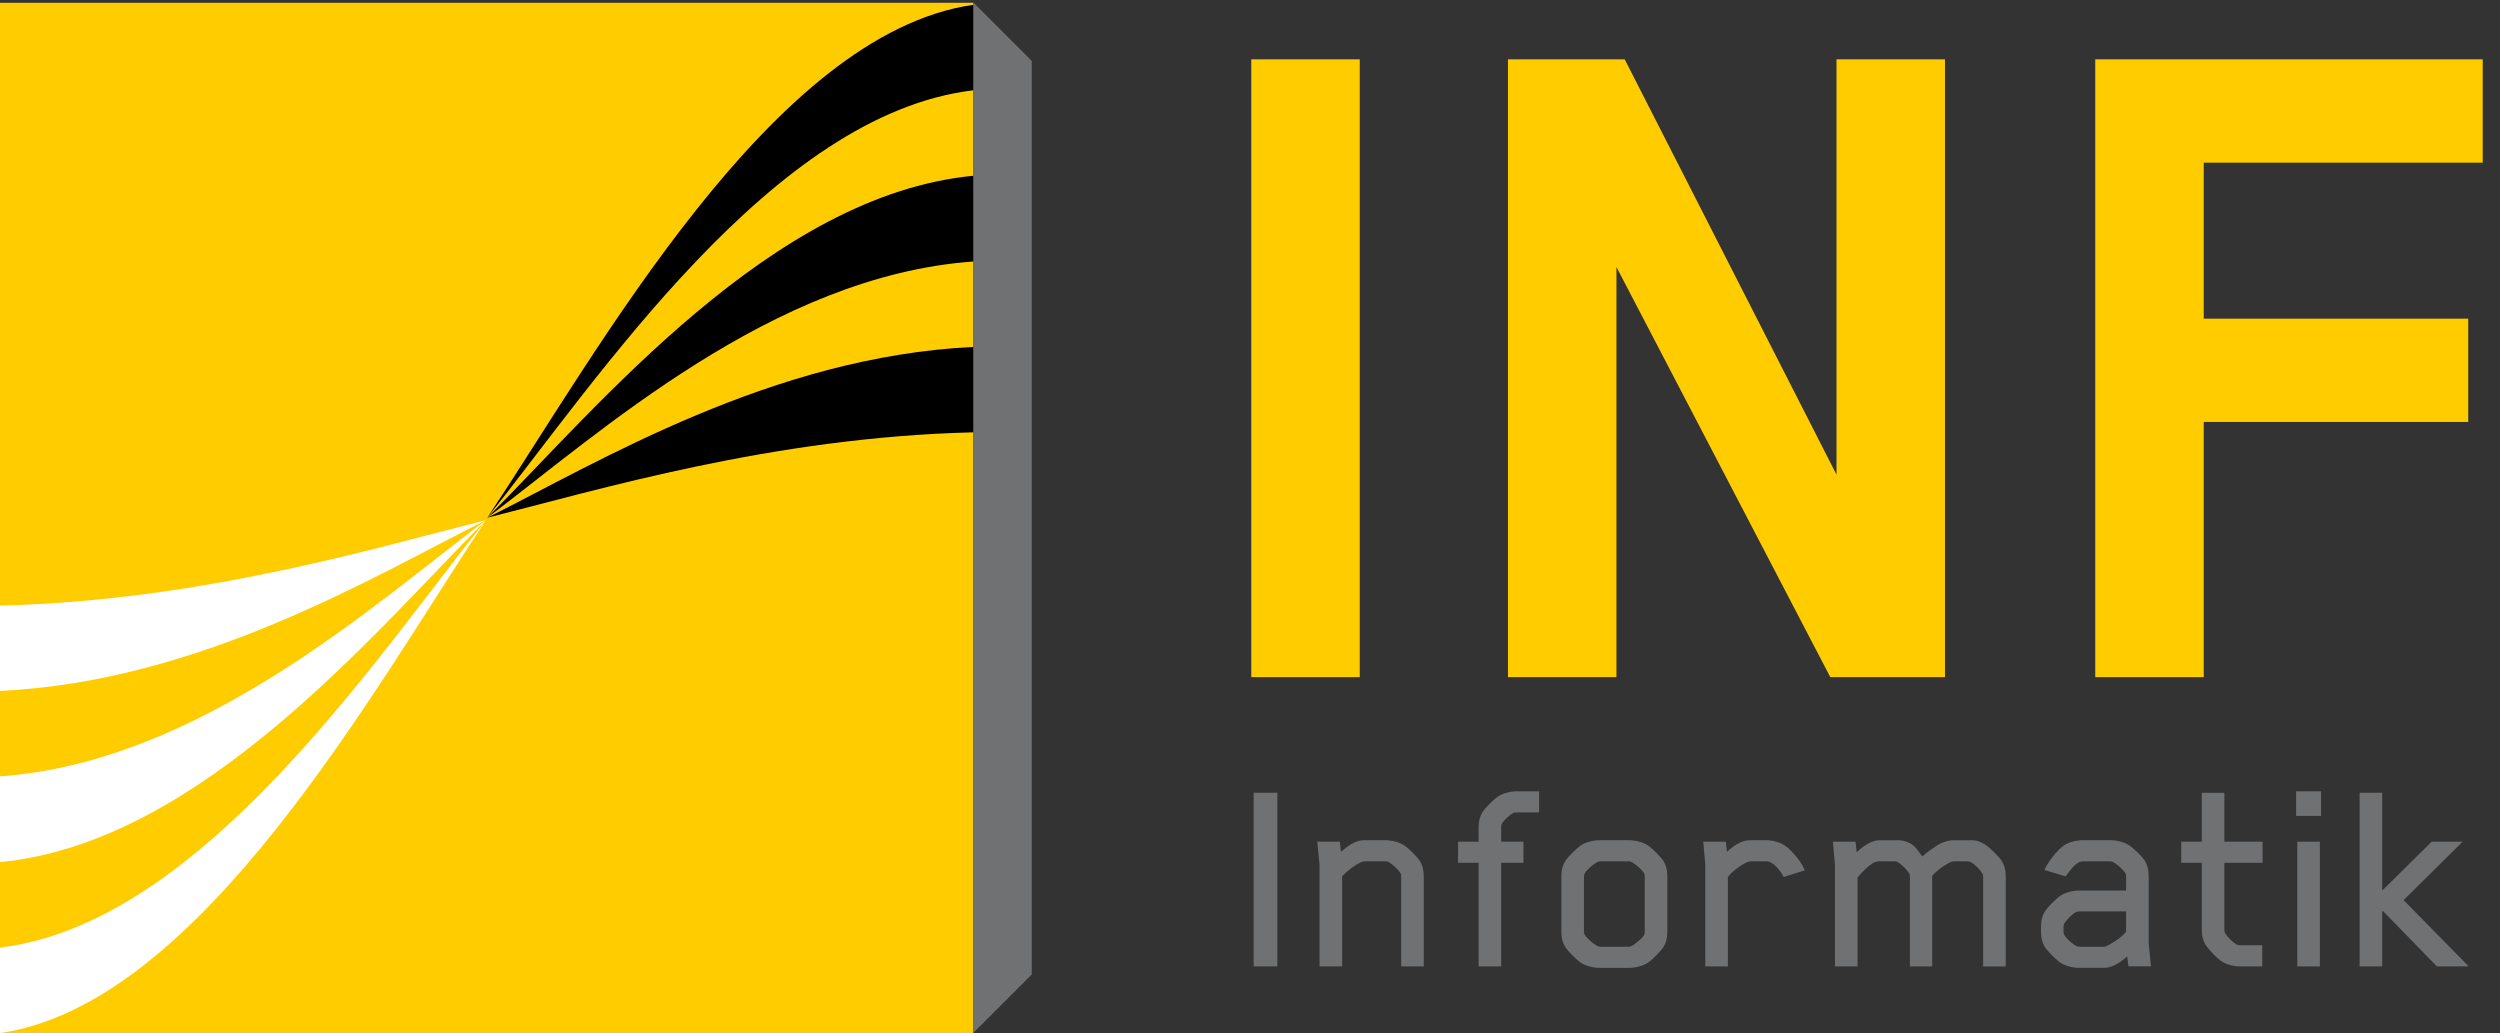
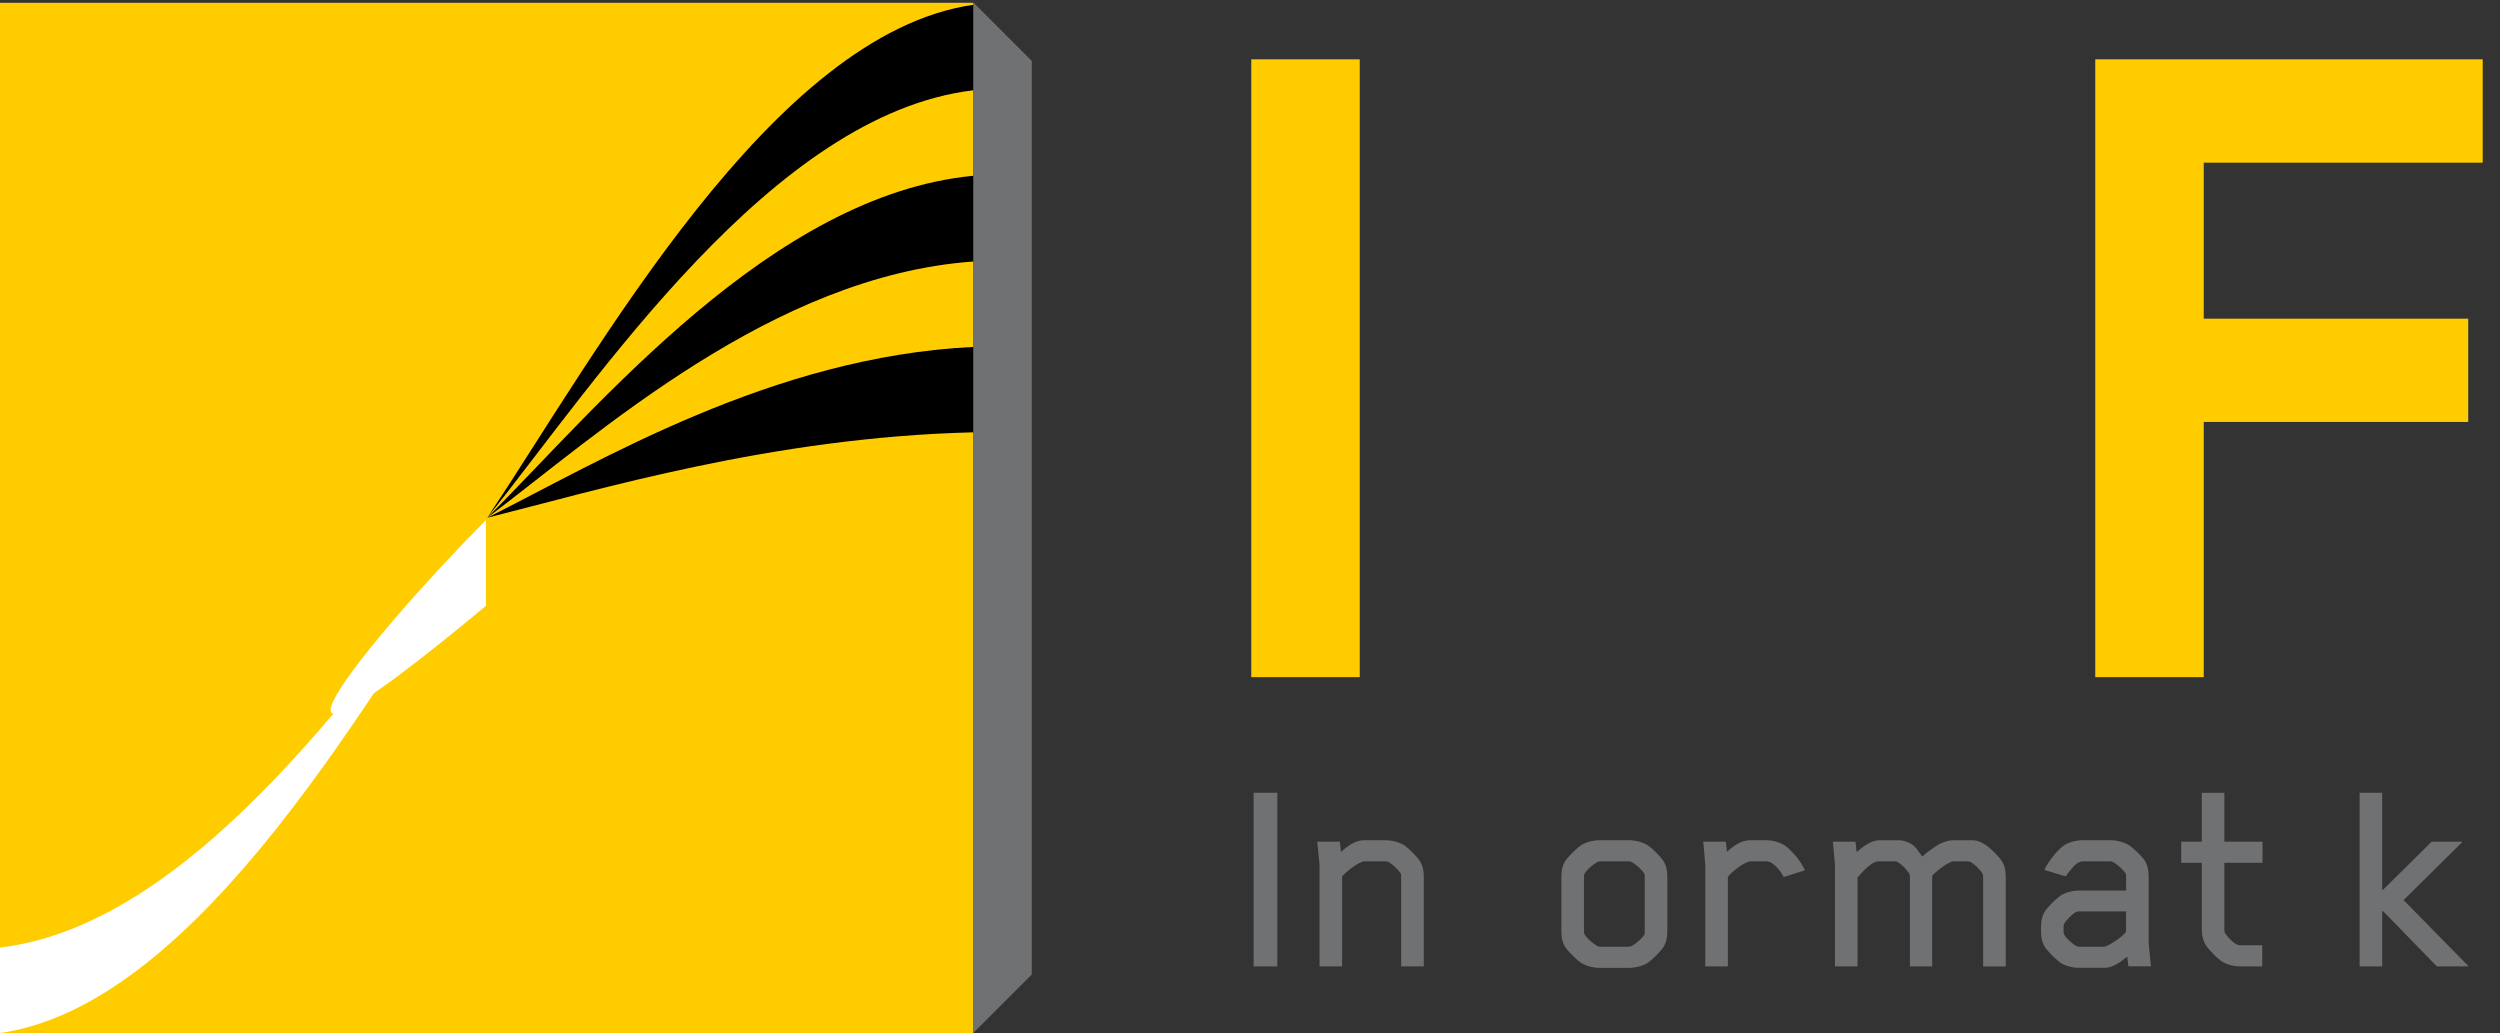
<svg xmlns="http://www.w3.org/2000/svg" xmlns:ns1="http://sodipodi.sourceforge.net/DTD/sodipodi-0.dtd" xmlns:ns2="http://www.inkscape.org/namespaces/inkscape" version="1.1" id="Ebene_1" x="0px" y="0px" width="121px" height="50px" viewBox="0 0 121 50" enable-background="new 0 0 121 50" xml:space="preserve" ns1:docname="INF.svg" ns2:export-filename="INF.png" ns2:export-xdpi="406.21487" ns2:export-ydpi="406.21487" ns2:version="1.4 (e7c3feb100, 2024-10-09)">
  <rect x="0" y="0" width="121" height="50" fill="#333333" stroke="none" />
  <defs id="defs15" />
  <ns1:namedview id="namedview15" pagecolor="#505050" bordercolor="#ffffff" borderopacity="1" ns2:showpageshadow="0" ns2:pageopacity="0" ns2:pagecheckerboard="1" ns2:deskcolor="#505050" ns2:zoom="14.818182" ns2:cx="60.5" ns2:cy="25.003067" ns2:window-width="1920" ns2:window-height="1008" ns2:window-x="0" ns2:window-y="0" ns2:window-maximized="1" ns2:current-layer="Ebene_1" />
  <rect y="0.135" fill="#FFCC00" width="47.103" height="49.865" id="rect1" />
  <path fill="#FFFFFF" d="M0,45.864V50c9.717-1.398,18.123-16.713,23.519-24.825C18.123,31.939,9.717,44.7,0,45.864" id="path1" />
-   <path fill="#FFFFFF" d="M23.519,25.175C18.122,29.233,9.715,36.881,0,37.577v4.149C9.717,40.795,18.122,30.583,23.519,25.175" id="path2" />
-   <path fill="#FFFFFF" d="M0,33.442c9.716-0.467,18.123-5.564,23.519-8.268C18.123,26.526,9.716,29.075,0,29.309V33.442" id="path3" />
+   <path fill="#FFFFFF" d="M23.519,25.175v4.149C9.717,40.795,18.122,30.583,23.519,25.175" id="path2" />
  <polyline fill="#707173" points="49.937,2.949 49.937,47.166 47.103,50 47.103,0.113 49.937,2.949 " id="polyline3" />
  <rect x="60.562" y="2.872" fill="#FFCC00" width="5.25" height="29.902" id="rect3" />
-   <polyline fill="#FFCC00" points="88.587,32.774 78.236,12.923 78.236,32.774 72.986,32.774 72.986,2.872 78.636,2.872   88.887,22.973 88.887,2.872 94.137,2.872 94.137,32.774 88.587,32.774 " id="polyline4" />
  <polyline fill="#FFCC00" points="106.661,7.873 106.661,15.423 119.462,15.423 119.462,20.423 106.661,20.423 106.661,32.774   101.411,32.774 101.411,2.872 120.163,2.872 120.163,7.873 106.661,7.873 " id="polyline5" />
  <rect x="60.675" y="38.369" fill="#707173" width="1.148" height="8.405" id="rect5" />
  <path fill="#707173" d="M67.817,46.774v-4.328c0-0.029,0-0.127-0.014-0.154c-0.112-0.197-0.406-0.463-0.603-0.574  c-0.042-0.015-0.084-0.028-0.168-0.028h-0.994c-0.267,0-0.939,0.546-1.079,0.728v4.357h-1.093v-4.917l-0.111-1.12h1.092l0.056,0.49  c0.281-0.253,0.7-0.561,1.094-0.561h1.05c0.336,0,0.715,0.098,0.967,0.279c0.21,0.154,0.561,0.519,0.672,0.673  c0.168,0.238,0.225,0.519,0.225,0.798v4.357H67.817" id="path5" />
-   <path fill="#707173" d="M73.441,39.321c-0.056,0-0.168,0-0.21,0.029c-0.154,0.084-0.561,0.434-0.574,0.615c0,0.043,0,0.084,0,0.127  v0.645h1.078v1.021h-1.078v5.016h-1.093v-5.016H70.57v-1.021h0.994v-0.673c0-0.293,0.056-0.574,0.224-0.813  c0.112-0.154,0.463-0.519,0.673-0.673c0.267-0.182,0.63-0.279,0.967-0.279h1.064v1.021H73.441" id="path6" />
  <path fill="#707173" d="M80.474,45.892c-0.112,0.154-0.462,0.518-0.672,0.673c-0.253,0.182-0.631,0.279-0.967,0.279h-1.401  c-0.336,0-0.714-0.098-0.966-0.279c-0.21-0.155-0.561-0.519-0.673-0.673c-0.168-0.238-0.224-0.519-0.224-0.799v-2.676  c0-0.279,0.056-0.56,0.224-0.798c0.112-0.154,0.463-0.519,0.673-0.673c0.252-0.182,0.63-0.279,0.966-0.279h1.401  c0.336,0,0.714,0.098,0.967,0.279c0.21,0.154,0.56,0.519,0.672,0.673c0.168,0.238,0.225,0.519,0.225,0.798v2.676  C80.698,45.373,80.642,45.653,80.474,45.892 M79.605,45.065v-2.619c0-0.029,0-0.127-0.015-0.154  c-0.11-0.197-0.406-0.449-0.602-0.561c-0.042-0.014-0.084-0.042-0.168-0.042h-1.359c-0.084,0-0.126,0.028-0.168,0.042  c-0.196,0.111-0.49,0.363-0.603,0.561c-0.014,0.027-0.027,0.069-0.027,0.154v2.619c0,0.084,0.014,0.14,0.027,0.154  c0.112,0.195,0.406,0.447,0.603,0.56c0.042,0.015,0.084,0.042,0.168,0.042h1.359c0.084,0,0.126-0.027,0.168-0.042  c0.153-0.084,0.602-0.435,0.616-0.603C79.605,45.149,79.605,45.106,79.605,45.065z" id="path7" />
  <path fill="#707173" d="M86.332,42.446c-0.154-0.295-0.504-0.757-0.841-0.757h-0.756c-0.294,0-0.967,0.546-1.106,0.757v4.328h-1.093  v-4.917l-0.098-1.12h1.092l0.057,0.49c0.279-0.267,0.7-0.561,1.106-0.561h0.771c0.336,0,0.7,0.098,0.952,0.279  c0.322,0.225,0.771,0.771,0.939,1.178L86.332,42.446" id="path8" />
  <path fill="#707173" d="M95.984,46.774v-4.328c0-0.085-0.015-0.141-0.028-0.154c-0.112-0.197-0.364-0.449-0.56-0.561  c-0.043-0.028-0.141-0.042-0.196-0.042h-0.631c-0.266,0-0.91,0.519-1.051,0.7v4.385H92.44v-4.328c0-0.085-0.014-0.141-0.028-0.154  c-0.112-0.197-0.378-0.463-0.574-0.574c-0.042-0.028-0.14-0.028-0.196-0.028h-0.645c-0.056,0-0.069,0-0.098,0  c-0.364,0.028-0.841,0.603-0.994,0.784v4.301h-1.094v-4.917l-0.098-1.12h1.093l0.057,0.504c0.279-0.252,0.7-0.574,1.092-0.574  c0.267,0,0.715,0,0.841,0c0.28-0.014,0.588,0.07,0.826,0.266c0.154,0.126,0.267,0.336,0.421,0.519  c0.182-0.183,0.56-0.435,0.771-0.574c0.237-0.126,0.49-0.21,0.714-0.21c0.294,0,0.729,0,0.938,0c0.267,0,0.504,0.125,0.715,0.279  c0.21,0.154,0.56,0.519,0.672,0.673c0.169,0.238,0.225,0.519,0.225,0.798v4.357H95.984" id="path9" />
  <path fill="#707173" d="M103.014,46.774l-0.056-0.477c-0.28,0.238-0.7,0.546-1.093,0.546h-1.232c-0.336,0-0.7-0.098-0.952-0.279  c-0.211-0.155-0.547-0.505-0.659-0.659c-0.168-0.225-0.237-0.504-0.237-0.799v-0.266c0-0.294,0.069-0.574,0.237-0.799  c0.112-0.154,0.448-0.504,0.659-0.658c0.252-0.182,0.616-0.28,0.952-0.28h2.27v-0.672c0-0.028,0-0.112-0.015-0.14  c-0.111-0.197-0.406-0.449-0.602-0.561c-0.043-0.014-0.085-0.042-0.169-0.042h-1.316c-0.252,0-0.504,0.308-0.645,0.49  c-0.069,0.084-0.182,0.237-0.182,0.237l-1.022-0.308c0.168-0.406,0.63-0.966,0.924-1.177c0.267-0.182,0.631-0.266,0.967-0.266h1.289  c0.336,0,0.714,0.098,0.966,0.279c0.211,0.154,0.561,0.505,0.674,0.657c0.167,0.239,0.223,0.534,0.223,0.813v3.25l0.112,1.107  H103.014 M102.902,44.112h-2.256c-0.083,0-0.125,0.014-0.168,0.028c-0.196,0.112-0.462,0.378-0.574,0.574  c-0.014,0.014-0.028,0.057-0.028,0.141v0.237c0,0.084,0.015,0.127,0.028,0.141c0.112,0.195,0.378,0.434,0.574,0.546  c0.043,0.015,0.085,0.042,0.168,0.042h1.177c0.057,0,0.099-0.014,0.126-0.027c0.239-0.113,0.757-0.421,0.953-0.701V44.112z" id="path10" />
  <path fill="#707173" d="M107.658,41.759v3.208c0,0.099,0.014,0.169,0.028,0.183c0.111,0.195,0.364,0.447,0.56,0.561  c0.028,0.014,0.112,0.041,0.196,0.041h1.051v1.023h-1.064c-0.336,0-0.7-0.099-0.953-0.281c-0.21-0.153-0.56-0.531-0.672-0.686  c-0.168-0.238-0.238-0.519-0.238-0.813v-3.236h-0.994v-1.021h0.994v-2.368h1.093v2.368h1.849v1.021H107.658" id="path11" />
-   <path fill="#707173" d="M111.133,38.3h1.205v1.19h-1.205V38.3z M111.189,40.737h1.093v6.037h-1.093V40.737z" id="path12" />
  <polyline fill="#707173" points="117.945,46.774 115.34,44.099 115.298,44.099 115.298,46.774 114.205,46.774 114.205,38.369   115.298,38.369 115.298,43.076 115.326,43.076 117.693,40.737 119.191,40.737 116.334,43.566 119.486,46.774 117.945,46.774 " id="polyline12" />
  <path d="M47.103,4.37V0.233c-9.718,1.398-18.124,16.714-23.519,24.826C28.979,18.296,37.386,5.534,47.103,4.37" id="path13" />
  <path d="M23.584,25.059C28.98,21,37.388,13.353,47.103,12.657V8.508C37.386,9.439,28.98,19.651,23.584,25.059" id="path14" />
  <path d="M47.103,16.792c-9.717,0.466-18.123,5.565-23.519,8.267c5.396-1.351,13.802-3.899,23.519-4.134V16.792" id="path15" />
</svg>